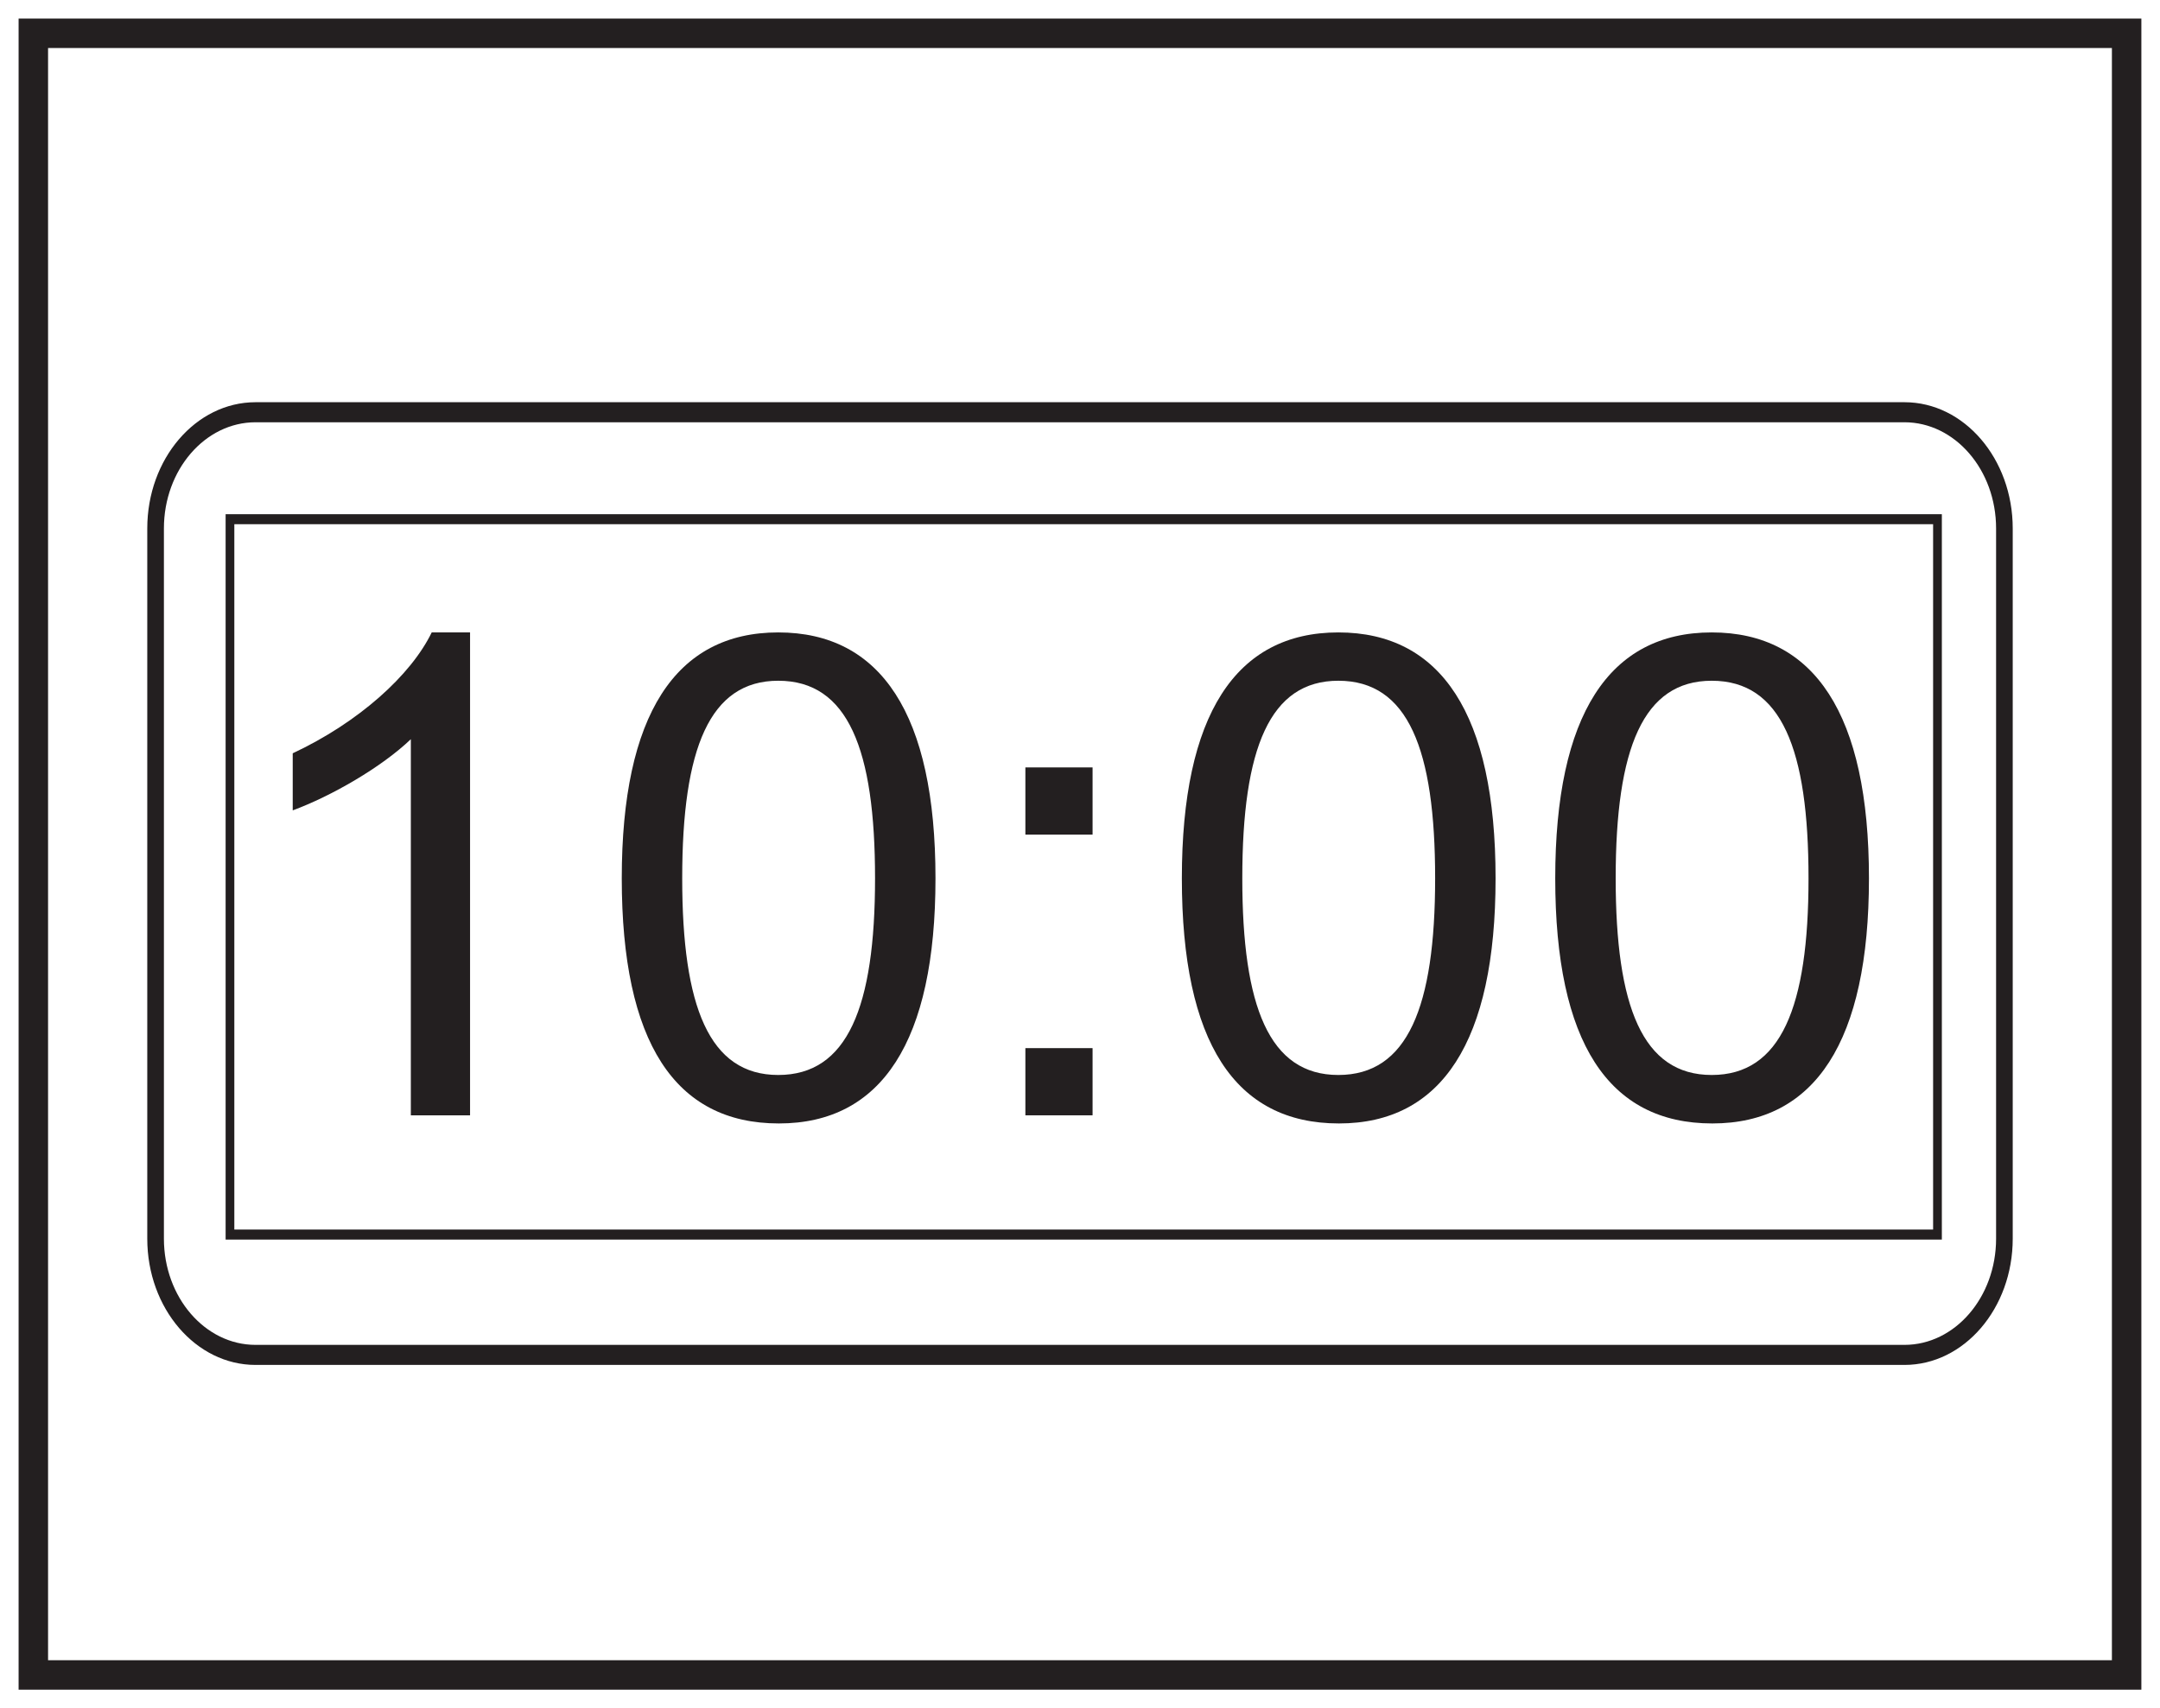
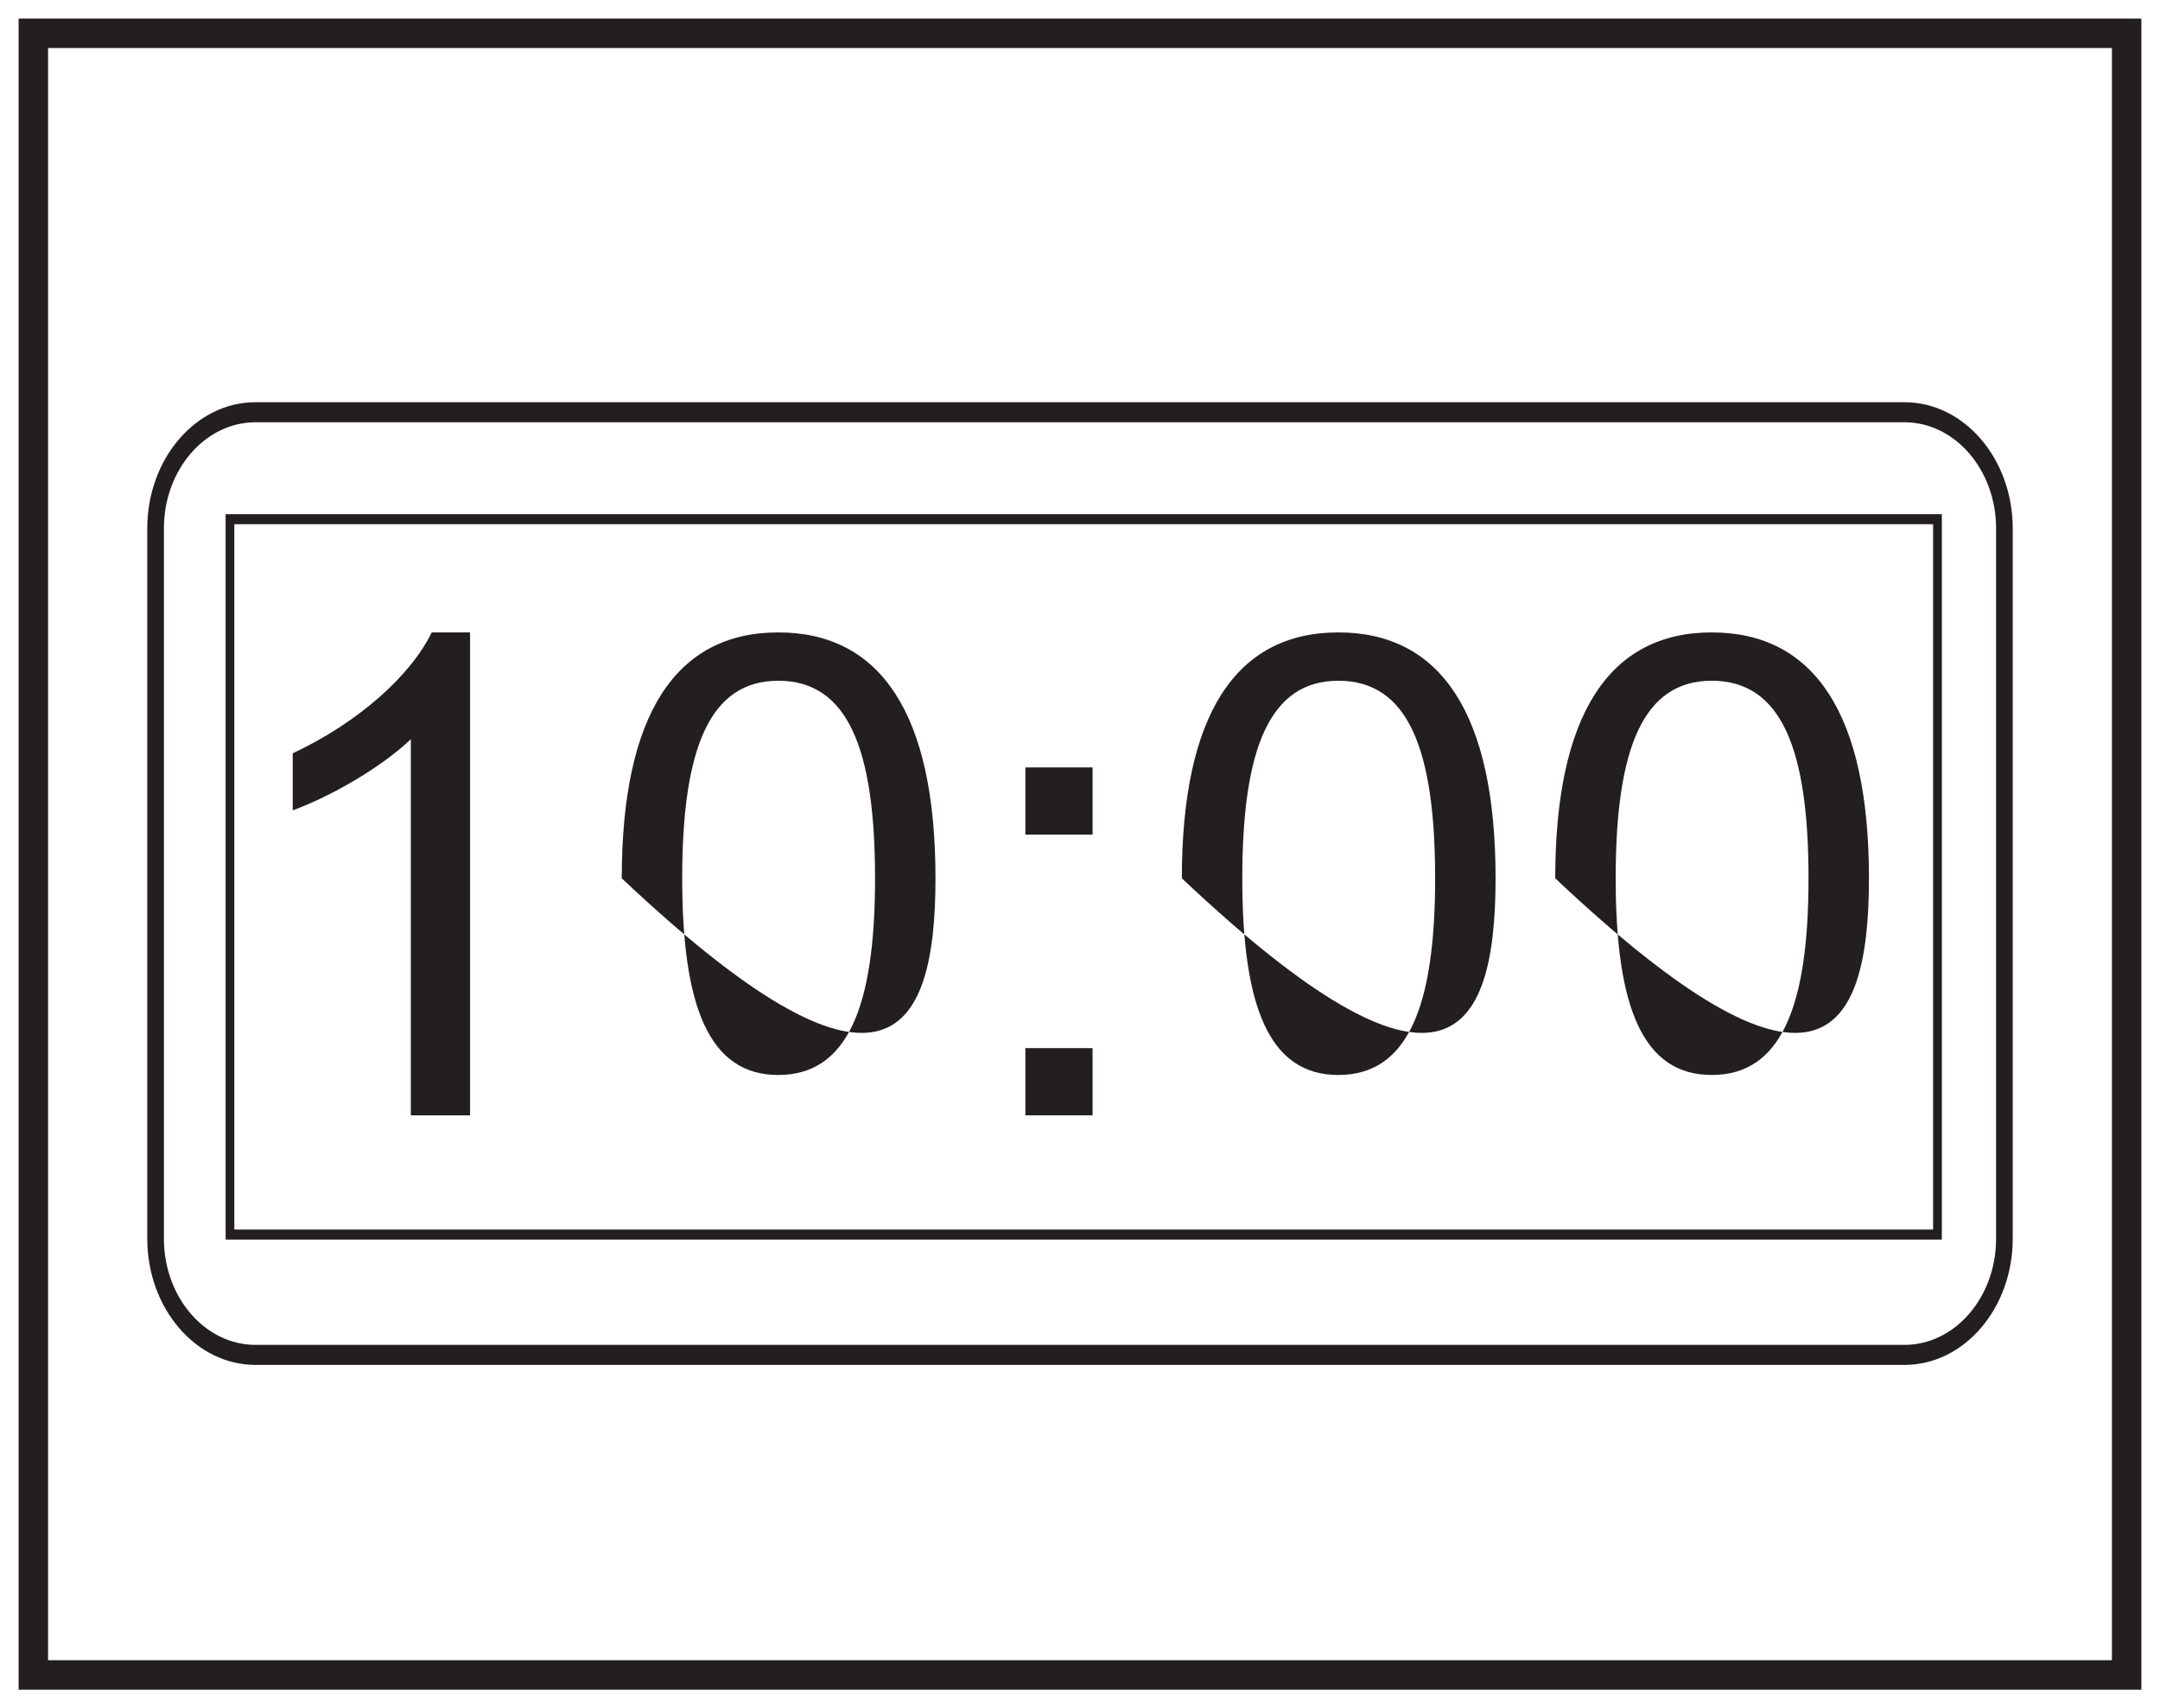
<svg xmlns="http://www.w3.org/2000/svg" xmlns:xlink="http://www.w3.org/1999/xlink" width="220pt" height="174pt" viewBox="0 0 220 174" version="1.1">
  <defs>
    <g>
      <symbol overflow="visible" id="glyph0-0">
        <path style="stroke:none;" d="M 0.828 0 L 33.312 0 L 33.312 -45.484 L 0.828 -45.484 Z M 6.016 -42.281 L 28.109 -42.281 L 17.109 -25.656 Z M 4.109 -39.328 L 15.125 -22.781 C 15.125 -22.781 4.109 -6.156 4.109 -6.219 Z M 30.094 -39.328 L 30.094 -6.156 L 19.016 -22.781 Z M 28.109 -3.281 L 6.016 -3.281 L 17.109 -19.844 Z M 28.109 -3.281 " />
      </symbol>
      <symbol overflow="visible" id="glyph0-1">
        <path style="stroke:none;" d="M 25.656 -49.188 L 21.75 -49.188 C 19.625 -44.812 14.297 -40.016 7.594 -36.875 L 7.594 -31.062 C 11.5 -32.5 16.625 -35.438 19.625 -38.312 L 19.625 0 L 25.656 0 Z M 25.656 -49.188 " />
      </symbol>
      <symbol overflow="visible" id="glyph0-2">
-         <path style="stroke:none;" d="M 3.078 -24.141 C 3.078 -7.453 8.484 0.828 19.078 0.828 C 29.547 0.828 35.031 -7.531 35.031 -24.141 C 35.031 -40.844 29.484 -49.188 19.016 -49.188 C 8.547 -49.188 3.078 -40.766 3.078 -24.141 Z M 9.234 -24.141 C 9.234 -37.422 12.047 -44.266 19.016 -44.266 C 26.125 -44.266 28.875 -37.281 28.875 -24.141 C 28.875 -11.016 26.062 -4.109 19.016 -4.109 C 11.969 -4.109 9.234 -11.078 9.234 -24.141 Z M 9.234 -24.141 " />
+         <path style="stroke:none;" d="M 3.078 -24.141 C 29.547 0.828 35.031 -7.531 35.031 -24.141 C 35.031 -40.844 29.484 -49.188 19.016 -49.188 C 8.547 -49.188 3.078 -40.766 3.078 -24.141 Z M 9.234 -24.141 C 9.234 -37.422 12.047 -44.266 19.016 -44.266 C 26.125 -44.266 28.875 -37.281 28.875 -24.141 C 28.875 -11.016 26.062 -4.109 19.016 -4.109 C 11.969 -4.109 9.234 -11.078 9.234 -24.141 Z M 9.234 -24.141 " />
      </symbol>
      <symbol overflow="visible" id="glyph0-3">
        <path style="stroke:none;" d="M 13 0 L 13 -6.844 L 6.156 -6.844 L 6.156 0 Z M 13 -28.594 L 13 -35.438 L 6.156 -35.438 L 6.156 -28.594 Z M 13 -28.594 " />
      </symbol>
    </g>
  </defs>
  <g id="surface1">
    <rect x="0" y="0" width="220" height="174" style="fill:rgb(100%,100%,100%);fill-opacity:1;stroke:none;" />
-     <path style=" stroke:none;fill-rule:nonzero;fill:rgb(100%,100%,100%);fill-opacity:1;" d="M 3.395 3.391 L 216.602 3.391 L 216.602 170.609 L 3.395 170.609 Z M 3.395 3.391 " />
    <path style=" stroke:none;fill-rule:nonzero;fill:rgb(13.73%,12.16%,12.549%);fill-opacity:1;" d="M 218.102 1.891 L 1.895 1.891 L 1.895 172.109 L 218.102 172.109 Z M 215.102 169.109 L 4.895 169.109 L 4.895 4.891 L 215.102 4.891 Z M 215.102 169.109 " />
    <path style=" stroke:none;fill-rule:nonzero;fill:rgb(13.73%,12.16%,12.549%);fill-opacity:1;" d="M 26.027 43.012 C 20.883 43.012 16.695 47.863 16.695 53.828 L 16.695 126.172 C 16.695 132.137 20.883 136.988 26.027 136.988 L 193.973 136.988 C 199.117 136.988 203.305 132.137 203.305 126.172 L 203.305 53.828 C 203.305 47.863 199.117 43.012 193.973 43.012 Z M 193.973 139.031 L 26.027 139.031 C 19.945 139.031 15 133.266 15 126.172 L 15 53.828 C 15 46.734 19.945 40.969 26.027 40.969 L 193.973 40.969 C 200.055 40.969 205 46.734 205 53.828 L 205 126.172 C 205 133.266 200.055 139.031 193.973 139.031 " />
    <path style=" stroke:none;fill-rule:nonzero;fill:rgb(13.73%,12.16%,12.549%);fill-opacity:1;" d="M 23.867 125.242 L 196.891 125.242 L 196.891 53.395 L 23.867 53.395 Z M 197.781 126.262 L 22.98 126.262 L 22.98 52.375 L 197.781 52.375 Z M 197.781 126.262 " />
    <g style="fill:rgb(13.73%,12.16%,12.549%);fill-opacity:1;">
      <use xlink:href="#glyph0-1" x="22.22" y="113.606" />
      <use xlink:href="#glyph0-2" x="60.25" y="113.606" />
      <use xlink:href="#glyph0-3" x="98.281" y="113.606" />
      <use xlink:href="#glyph0-2" x="117.296" y="113.606" />
      <use xlink:href="#glyph0-2" x="155.326" y="113.606" />
    </g>
  </g>
</svg>